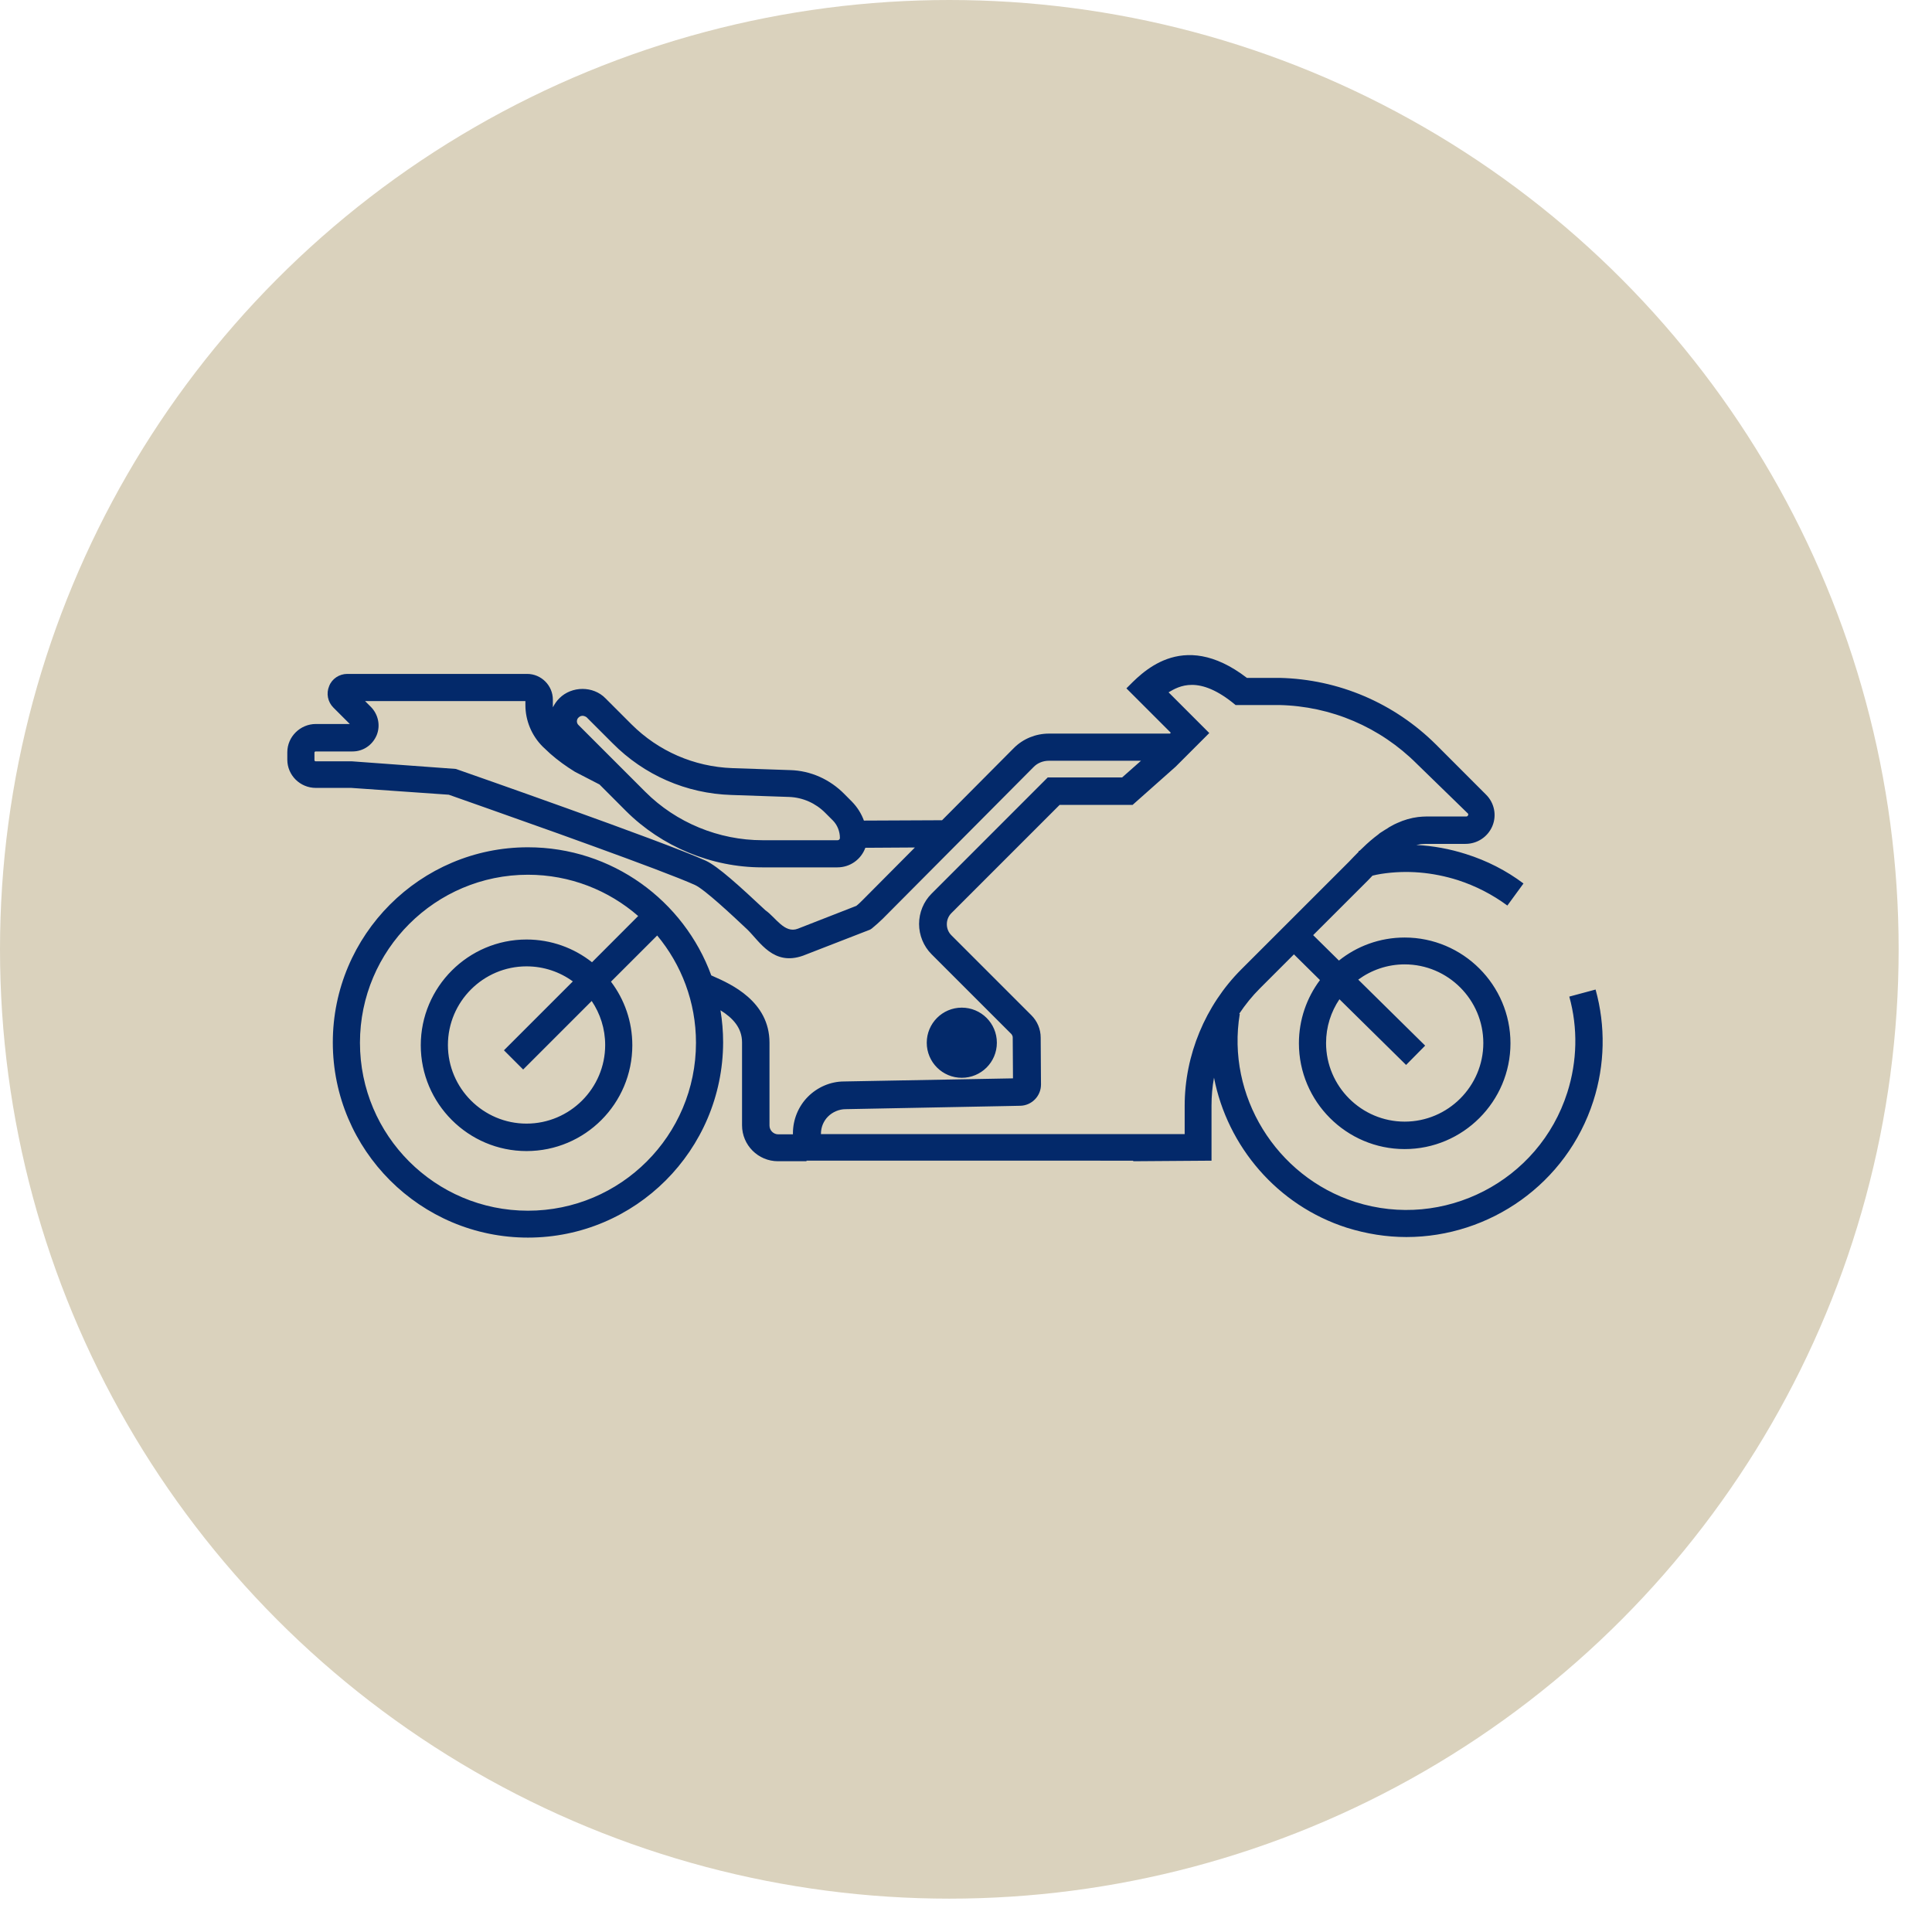
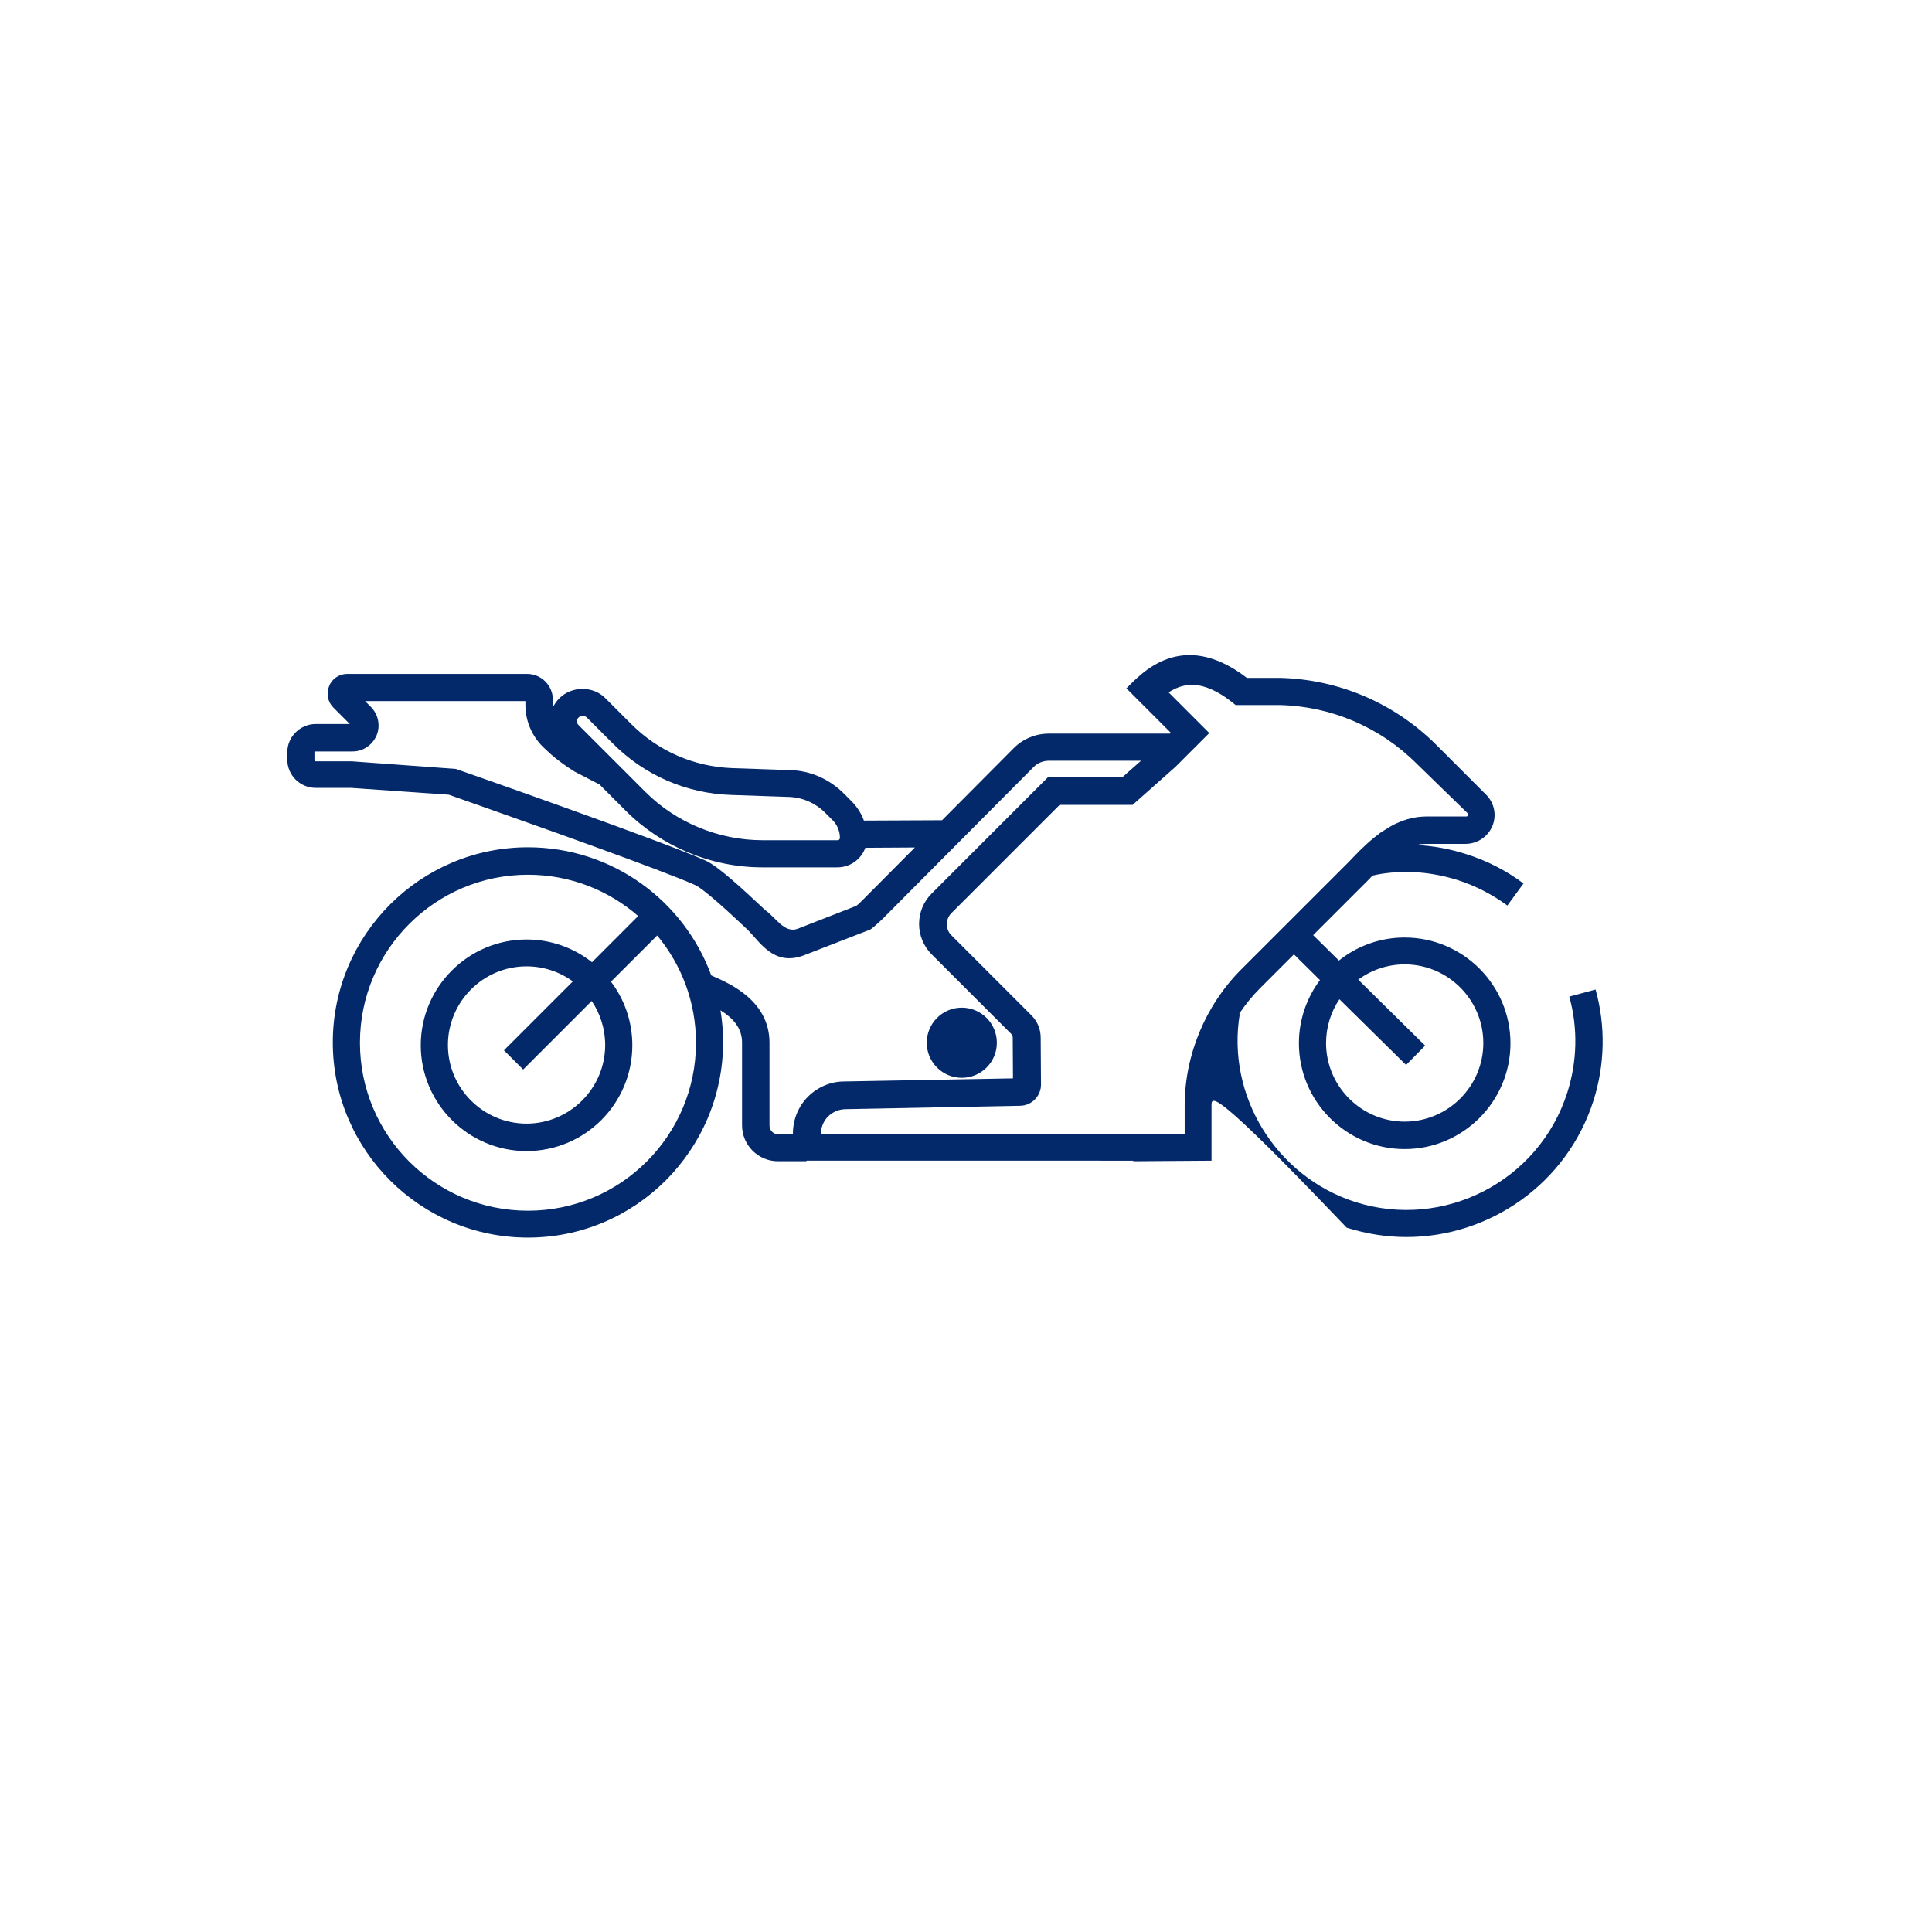
<svg xmlns="http://www.w3.org/2000/svg" width="38px" height="38px" viewBox="0 0 38 38" version="1.1">
  <title>Group 14 Copy 2</title>
  <defs>
    <filter id="filter-1">
      <feColorMatrix in="SourceGraphic" type="matrix" values="0 0 0 0 0.137 0 0 0 0 0.212 0 0 0 0 0.435 0 0 0 1 0" />
    </filter>
    <filter id="filter-2">
      <feColorMatrix in="SourceGraphic" type="matrix" values="0 0 0 0 0.012 0 0 0 0 0.161 0 0 0 0 0.416 0 0 0 1 0" />
    </filter>
  </defs>
  <g id="Fastquote" stroke="none" stroke-width="1" fill="none" fill-rule="evenodd">
    <g id="2.-Zurich.it---Homepage" transform="translate(-316, -767)">
      <g id="Group-14-Copy-2" transform="translate(316, 767)">
-         <circle id="Oval" fill="#DAD2BD" cx="18.672" cy="18.672" r="18.672" />
        <g id="Icons-/-extra-/-motocicli" transform="translate(1.31, 1.31)" filter="url(#filter-1)">
          <g filter="url(#filter-2)" id="Group">
            <g>
-               <rect id="Rectangle" x="0" y="0" width="34.724" height="34.724" />
-               <path d="M23.215,12.023 L23.86,12.023 C25.022,12.051 26.113,12.518 26.936,13.336 L27.92,14.321 C28.082,14.482 28.132,14.727 28.043,14.938 C27.954,15.149 27.748,15.288 27.514,15.288 L26.741,15.288 C26.702,15.288 26.669,15.294 26.636,15.294 L26.546,15.31 C26.876,15.326 27.203,15.386 27.526,15.489 C27.932,15.617 28.315,15.811 28.655,16.067 L28.338,16.501 C28.043,16.284 27.72,16.117 27.364,16.001 C26.869,15.845 26.363,15.8 25.857,15.878 C25.79,15.889 25.74,15.899 25.685,15.913 C25.654,15.945 25.627,15.973 25.601,16.001 L24.518,17.083 L25.025,17.583 C25.38,17.299 25.83,17.13 26.318,17.13 C27.464,17.13 28.399,18.064 28.399,19.21 C28.399,20.356 27.464,21.291 26.318,21.291 C25.173,21.291 24.238,20.356 24.238,19.21 C24.238,18.745 24.392,18.314 24.652,17.967 L24.14,17.461 L23.47,18.131 C23.318,18.283 23.182,18.451 23.064,18.629 L23.075,18.632 C22.808,20.239 23.787,21.83 25.345,22.331 C27.086,22.887 28.961,21.925 29.517,20.178 C29.712,19.566 29.728,18.91 29.556,18.292 L30.073,18.153 C30.273,18.871 30.257,19.633 30.029,20.345 C29.506,21.975 27.987,23.021 26.352,23.021 C25.962,23.021 25.567,22.959 25.178,22.837 C23.81,22.399 22.831,21.236 22.568,19.886 C22.535,20.066 22.519,20.249 22.519,20.434 L22.519,21.519 L20.984,21.53 L20.973,21.519 L14.553,21.518 L14.553,21.53 L13.992,21.53 C13.602,21.53 13.285,21.213 13.285,20.823 L13.285,19.193 C13.285,18.907 13.105,18.713 12.861,18.561 C12.895,18.767 12.913,18.978 12.913,19.193 C12.907,21.313 11.188,23.032 9.074,23.032 C6.961,23.032 5.236,21.313 5.236,19.193 C5.236,17.08 6.955,15.355 9.074,15.355 C10.73,15.355 12.142,16.405 12.68,17.875 C12.695,17.882 12.711,17.89 12.729,17.897 C13.057,18.042 13.825,18.381 13.825,19.199 L13.825,20.829 C13.825,20.923 13.903,21.001 13.997,21.001 L14.286,21.001 L14.286,20.979 C14.286,20.712 14.392,20.451 14.581,20.261 C14.77,20.072 15.026,19.961 15.293,19.961 L18.614,19.9 L18.609,19.093 C18.609,19.071 18.598,19.049 18.586,19.032 L17.012,17.458 C16.856,17.302 16.767,17.085 16.767,16.863 C16.767,16.64 16.856,16.423 17.012,16.268 L19.298,13.981 L20.761,13.981 L21.132,13.653 L19.321,13.653 C19.204,13.653 19.093,13.698 19.015,13.781 L16.05,16.763 C15.983,16.829 15.911,16.891 15.838,16.952 L15.805,16.974 L14.487,17.486 C13.904,17.695 13.639,17.217 13.391,16.974 C13.096,16.696 12.545,16.179 12.356,16.095 C12.034,15.95 11.236,15.652 10.377,15.34 L9.669,15.084 C8.65,14.719 7.704,14.388 7.517,14.321 L7.517,14.321 L5.598,14.187 L4.902,14.187 C4.591,14.187 4.341,13.937 4.341,13.631 L4.341,13.631 L4.341,13.486 C4.341,13.18 4.596,12.93 4.902,12.93 L4.902,12.93 L5.57,12.93 L5.247,12.607 C5.136,12.496 5.103,12.329 5.164,12.185 C5.219,12.04 5.364,11.945 5.52,11.945 L5.52,11.945 L9.058,11.945 C9.336,11.945 9.564,12.173 9.564,12.452 L9.564,12.452 L9.564,12.557 C9.564,12.572 9.564,12.587 9.565,12.602 C9.597,12.537 9.639,12.477 9.692,12.424 C9.937,12.179 10.359,12.179 10.598,12.424 L11.11,12.936 C11.639,13.464 12.34,13.77 13.091,13.798 L14.231,13.837 C14.637,13.848 15.015,14.02 15.299,14.309 L15.449,14.46 C15.553,14.567 15.632,14.693 15.682,14.83 L17.219,14.823 L18.631,13.403 C18.814,13.219 19.065,13.119 19.321,13.119 L21.701,13.119 L21.718,13.102 L20.845,12.229 C21.117,11.962 21.918,11.028 23.215,12.023 Z M9.074,15.895 C7.255,15.895 5.77,17.374 5.77,19.199 C5.77,21.024 7.25,22.503 9.074,22.503 C10.899,22.503 12.379,21.024 12.379,19.199 C12.379,18.397 12.092,17.662 11.616,17.09 L10.707,17.998 C10.971,18.347 11.127,18.78 11.127,19.249 C11.127,20.395 10.198,21.33 9.046,21.33 C7.901,21.33 6.966,20.395 6.966,19.249 C6.966,18.103 7.901,17.169 9.046,17.169 C9.532,17.169 9.979,17.336 10.334,17.616 L11.242,16.707 C10.661,16.201 9.902,15.895 9.074,15.895 Z M21.674,12.307 L22.475,13.108 L21.813,13.77 L20.967,14.521 L19.532,14.521 L17.402,16.651 C17.346,16.707 17.313,16.785 17.313,16.868 C17.313,16.952 17.346,17.03 17.402,17.085 L18.976,18.659 C19.093,18.776 19.159,18.932 19.159,19.099 L19.165,20.022 C19.165,20.25 18.981,20.434 18.759,20.439 L18.47,20.445 L15.321,20.506 C15.193,20.506 15.065,20.562 14.976,20.651 C14.887,20.74 14.837,20.862 14.837,20.99 L14.837,20.996 L21.991,20.996 L21.991,20.439 C21.991,19.444 22.397,18.465 23.103,17.758 L25.223,15.639 C25.28,15.579 25.344,15.512 25.414,15.442 L25.412,15.428 L25.432,15.423 C25.521,15.335 25.619,15.244 25.723,15.161 C25.746,15.144 25.773,15.122 25.796,15.105 L25.829,15.077 L25.907,15.027 L25.907,15.027 C25.929,15.01 25.957,14.999 25.979,14.983 L26.013,14.96 C26.046,14.944 26.079,14.921 26.113,14.905 L26.174,14.877 C26.307,14.816 26.446,14.777 26.58,14.76 C26.636,14.754 26.697,14.749 26.758,14.749 L27.531,14.749 C27.537,14.749 27.553,14.749 27.564,14.727 C27.576,14.704 27.564,14.693 27.559,14.688 L26.558,13.714 C25.835,12.991 24.872,12.579 23.849,12.557 L22.992,12.557 C22.269,11.951 21.874,12.19 21.674,12.307 Z M9.046,17.697 C8.195,17.697 7.5,18.392 7.5,19.244 C7.5,20.095 8.195,20.79 9.046,20.79 C9.898,20.79 10.593,20.095 10.593,19.244 C10.593,18.924 10.495,18.626 10.328,18.378 L8.98,19.726 L8.602,19.348 L9.957,17.993 C9.702,17.807 9.387,17.697 9.046,17.697 Z M26.318,17.658 C25.978,17.658 25.662,17.77 25.405,17.958 L26.721,19.256 L26.346,19.636 L25.035,18.344 C24.869,18.59 24.772,18.886 24.772,19.205 C24.772,20.056 25.467,20.751 26.318,20.751 C27.17,20.751 27.865,20.056 27.865,19.205 C27.865,18.353 27.17,17.658 26.318,17.658 Z M17.607,18.509 C17.986,18.509 18.297,18.815 18.297,19.199 C18.297,19.583 17.986,19.889 17.607,19.889 C17.229,19.889 16.918,19.583 16.918,19.199 C16.918,18.821 17.224,18.509 17.607,18.509 Z M9.024,12.479 L5.87,12.479 L5.987,12.596 C6.132,12.746 6.176,12.963 6.098,13.152 C6.015,13.347 5.831,13.47 5.625,13.47 L5.625,13.47 L4.897,13.47 C4.886,13.47 4.875,13.481 4.875,13.492 L4.875,13.492 L4.875,13.642 C4.875,13.653 4.886,13.664 4.897,13.664 L4.897,13.664 L5.609,13.664 L7.656,13.814 C7.817,13.87 11.717,15.233 12.568,15.617 C12.812,15.728 13.246,16.128 13.747,16.596 C13.942,16.729 14.12,17.057 14.381,16.957 L14.381,16.957 L15.533,16.507 C15.583,16.468 15.627,16.423 15.666,16.384 L16.685,15.359 L15.71,15.365 C15.629,15.589 15.416,15.75 15.16,15.75 L13.68,15.75 C12.684,15.75 11.705,15.344 10.999,14.638 L10.482,14.12 L9.998,13.87 C9.822,13.762 9.66,13.644 9.51,13.512 L9.364,13.375 C9.147,13.158 9.024,12.863 9.024,12.557 L9.024,12.557 L9.024,12.479 Z M10.148,12.769 C10.131,12.769 10.098,12.774 10.07,12.802 C10.026,12.841 10.026,12.913 10.07,12.952 L11.383,14.265 C11.989,14.871 12.829,15.216 13.686,15.216 L15.165,15.216 C15.188,15.216 15.21,15.199 15.21,15.172 C15.21,15.044 15.16,14.916 15.071,14.827 L14.921,14.677 C14.732,14.487 14.481,14.376 14.214,14.365 L13.074,14.326 C12.189,14.298 11.361,13.937 10.738,13.308 L10.226,12.796 C10.192,12.774 10.165,12.769 10.148,12.769 Z" id="Combined-Shape" fill="#03296A" fill-rule="nonzero" />
+               <path d="M23.215,12.023 L23.86,12.023 C25.022,12.051 26.113,12.518 26.936,13.336 L27.92,14.321 C28.082,14.482 28.132,14.727 28.043,14.938 C27.954,15.149 27.748,15.288 27.514,15.288 L26.741,15.288 C26.702,15.288 26.669,15.294 26.636,15.294 L26.546,15.31 C26.876,15.326 27.203,15.386 27.526,15.489 C27.932,15.617 28.315,15.811 28.655,16.067 L28.338,16.501 C28.043,16.284 27.72,16.117 27.364,16.001 C26.869,15.845 26.363,15.8 25.857,15.878 C25.79,15.889 25.74,15.899 25.685,15.913 C25.654,15.945 25.627,15.973 25.601,16.001 L24.518,17.083 L25.025,17.583 C25.38,17.299 25.83,17.13 26.318,17.13 C27.464,17.13 28.399,18.064 28.399,19.21 C28.399,20.356 27.464,21.291 26.318,21.291 C25.173,21.291 24.238,20.356 24.238,19.21 C24.238,18.745 24.392,18.314 24.652,17.967 L24.14,17.461 L23.47,18.131 C23.318,18.283 23.182,18.451 23.064,18.629 L23.075,18.632 C22.808,20.239 23.787,21.83 25.345,22.331 C27.086,22.887 28.961,21.925 29.517,20.178 C29.712,19.566 29.728,18.91 29.556,18.292 L30.073,18.153 C30.273,18.871 30.257,19.633 30.029,20.345 C29.506,21.975 27.987,23.021 26.352,23.021 C25.962,23.021 25.567,22.959 25.178,22.837 C22.535,20.066 22.519,20.249 22.519,20.434 L22.519,21.519 L20.984,21.53 L20.973,21.519 L14.553,21.518 L14.553,21.53 L13.992,21.53 C13.602,21.53 13.285,21.213 13.285,20.823 L13.285,19.193 C13.285,18.907 13.105,18.713 12.861,18.561 C12.895,18.767 12.913,18.978 12.913,19.193 C12.907,21.313 11.188,23.032 9.074,23.032 C6.961,23.032 5.236,21.313 5.236,19.193 C5.236,17.08 6.955,15.355 9.074,15.355 C10.73,15.355 12.142,16.405 12.68,17.875 C12.695,17.882 12.711,17.89 12.729,17.897 C13.057,18.042 13.825,18.381 13.825,19.199 L13.825,20.829 C13.825,20.923 13.903,21.001 13.997,21.001 L14.286,21.001 L14.286,20.979 C14.286,20.712 14.392,20.451 14.581,20.261 C14.77,20.072 15.026,19.961 15.293,19.961 L18.614,19.9 L18.609,19.093 C18.609,19.071 18.598,19.049 18.586,19.032 L17.012,17.458 C16.856,17.302 16.767,17.085 16.767,16.863 C16.767,16.64 16.856,16.423 17.012,16.268 L19.298,13.981 L20.761,13.981 L21.132,13.653 L19.321,13.653 C19.204,13.653 19.093,13.698 19.015,13.781 L16.05,16.763 C15.983,16.829 15.911,16.891 15.838,16.952 L15.805,16.974 L14.487,17.486 C13.904,17.695 13.639,17.217 13.391,16.974 C13.096,16.696 12.545,16.179 12.356,16.095 C12.034,15.95 11.236,15.652 10.377,15.34 L9.669,15.084 C8.65,14.719 7.704,14.388 7.517,14.321 L7.517,14.321 L5.598,14.187 L4.902,14.187 C4.591,14.187 4.341,13.937 4.341,13.631 L4.341,13.631 L4.341,13.486 C4.341,13.18 4.596,12.93 4.902,12.93 L4.902,12.93 L5.57,12.93 L5.247,12.607 C5.136,12.496 5.103,12.329 5.164,12.185 C5.219,12.04 5.364,11.945 5.52,11.945 L5.52,11.945 L9.058,11.945 C9.336,11.945 9.564,12.173 9.564,12.452 L9.564,12.452 L9.564,12.557 C9.564,12.572 9.564,12.587 9.565,12.602 C9.597,12.537 9.639,12.477 9.692,12.424 C9.937,12.179 10.359,12.179 10.598,12.424 L11.11,12.936 C11.639,13.464 12.34,13.77 13.091,13.798 L14.231,13.837 C14.637,13.848 15.015,14.02 15.299,14.309 L15.449,14.46 C15.553,14.567 15.632,14.693 15.682,14.83 L17.219,14.823 L18.631,13.403 C18.814,13.219 19.065,13.119 19.321,13.119 L21.701,13.119 L21.718,13.102 L20.845,12.229 C21.117,11.962 21.918,11.028 23.215,12.023 Z M9.074,15.895 C7.255,15.895 5.77,17.374 5.77,19.199 C5.77,21.024 7.25,22.503 9.074,22.503 C10.899,22.503 12.379,21.024 12.379,19.199 C12.379,18.397 12.092,17.662 11.616,17.09 L10.707,17.998 C10.971,18.347 11.127,18.78 11.127,19.249 C11.127,20.395 10.198,21.33 9.046,21.33 C7.901,21.33 6.966,20.395 6.966,19.249 C6.966,18.103 7.901,17.169 9.046,17.169 C9.532,17.169 9.979,17.336 10.334,17.616 L11.242,16.707 C10.661,16.201 9.902,15.895 9.074,15.895 Z M21.674,12.307 L22.475,13.108 L21.813,13.77 L20.967,14.521 L19.532,14.521 L17.402,16.651 C17.346,16.707 17.313,16.785 17.313,16.868 C17.313,16.952 17.346,17.03 17.402,17.085 L18.976,18.659 C19.093,18.776 19.159,18.932 19.159,19.099 L19.165,20.022 C19.165,20.25 18.981,20.434 18.759,20.439 L18.47,20.445 L15.321,20.506 C15.193,20.506 15.065,20.562 14.976,20.651 C14.887,20.74 14.837,20.862 14.837,20.99 L14.837,20.996 L21.991,20.996 L21.991,20.439 C21.991,19.444 22.397,18.465 23.103,17.758 L25.223,15.639 C25.28,15.579 25.344,15.512 25.414,15.442 L25.412,15.428 L25.432,15.423 C25.521,15.335 25.619,15.244 25.723,15.161 C25.746,15.144 25.773,15.122 25.796,15.105 L25.829,15.077 L25.907,15.027 L25.907,15.027 C25.929,15.01 25.957,14.999 25.979,14.983 L26.013,14.96 C26.046,14.944 26.079,14.921 26.113,14.905 L26.174,14.877 C26.307,14.816 26.446,14.777 26.58,14.76 C26.636,14.754 26.697,14.749 26.758,14.749 L27.531,14.749 C27.537,14.749 27.553,14.749 27.564,14.727 C27.576,14.704 27.564,14.693 27.559,14.688 L26.558,13.714 C25.835,12.991 24.872,12.579 23.849,12.557 L22.992,12.557 C22.269,11.951 21.874,12.19 21.674,12.307 Z M9.046,17.697 C8.195,17.697 7.5,18.392 7.5,19.244 C7.5,20.095 8.195,20.79 9.046,20.79 C9.898,20.79 10.593,20.095 10.593,19.244 C10.593,18.924 10.495,18.626 10.328,18.378 L8.98,19.726 L8.602,19.348 L9.957,17.993 C9.702,17.807 9.387,17.697 9.046,17.697 Z M26.318,17.658 C25.978,17.658 25.662,17.77 25.405,17.958 L26.721,19.256 L26.346,19.636 L25.035,18.344 C24.869,18.59 24.772,18.886 24.772,19.205 C24.772,20.056 25.467,20.751 26.318,20.751 C27.17,20.751 27.865,20.056 27.865,19.205 C27.865,18.353 27.17,17.658 26.318,17.658 Z M17.607,18.509 C17.986,18.509 18.297,18.815 18.297,19.199 C18.297,19.583 17.986,19.889 17.607,19.889 C17.229,19.889 16.918,19.583 16.918,19.199 C16.918,18.821 17.224,18.509 17.607,18.509 Z M9.024,12.479 L5.87,12.479 L5.987,12.596 C6.132,12.746 6.176,12.963 6.098,13.152 C6.015,13.347 5.831,13.47 5.625,13.47 L5.625,13.47 L4.897,13.47 C4.886,13.47 4.875,13.481 4.875,13.492 L4.875,13.492 L4.875,13.642 C4.875,13.653 4.886,13.664 4.897,13.664 L4.897,13.664 L5.609,13.664 L7.656,13.814 C7.817,13.87 11.717,15.233 12.568,15.617 C12.812,15.728 13.246,16.128 13.747,16.596 C13.942,16.729 14.12,17.057 14.381,16.957 L14.381,16.957 L15.533,16.507 C15.583,16.468 15.627,16.423 15.666,16.384 L16.685,15.359 L15.71,15.365 C15.629,15.589 15.416,15.75 15.16,15.75 L13.68,15.75 C12.684,15.75 11.705,15.344 10.999,14.638 L10.482,14.12 L9.998,13.87 C9.822,13.762 9.66,13.644 9.51,13.512 L9.364,13.375 C9.147,13.158 9.024,12.863 9.024,12.557 L9.024,12.557 L9.024,12.479 Z M10.148,12.769 C10.131,12.769 10.098,12.774 10.07,12.802 C10.026,12.841 10.026,12.913 10.07,12.952 L11.383,14.265 C11.989,14.871 12.829,15.216 13.686,15.216 L15.165,15.216 C15.188,15.216 15.21,15.199 15.21,15.172 C15.21,15.044 15.16,14.916 15.071,14.827 L14.921,14.677 C14.732,14.487 14.481,14.376 14.214,14.365 L13.074,14.326 C12.189,14.298 11.361,13.937 10.738,13.308 L10.226,12.796 C10.192,12.774 10.165,12.769 10.148,12.769 Z" id="Combined-Shape" fill="#03296A" fill-rule="nonzero" />
            </g>
          </g>
        </g>
      </g>
    </g>
  </g>
</svg>